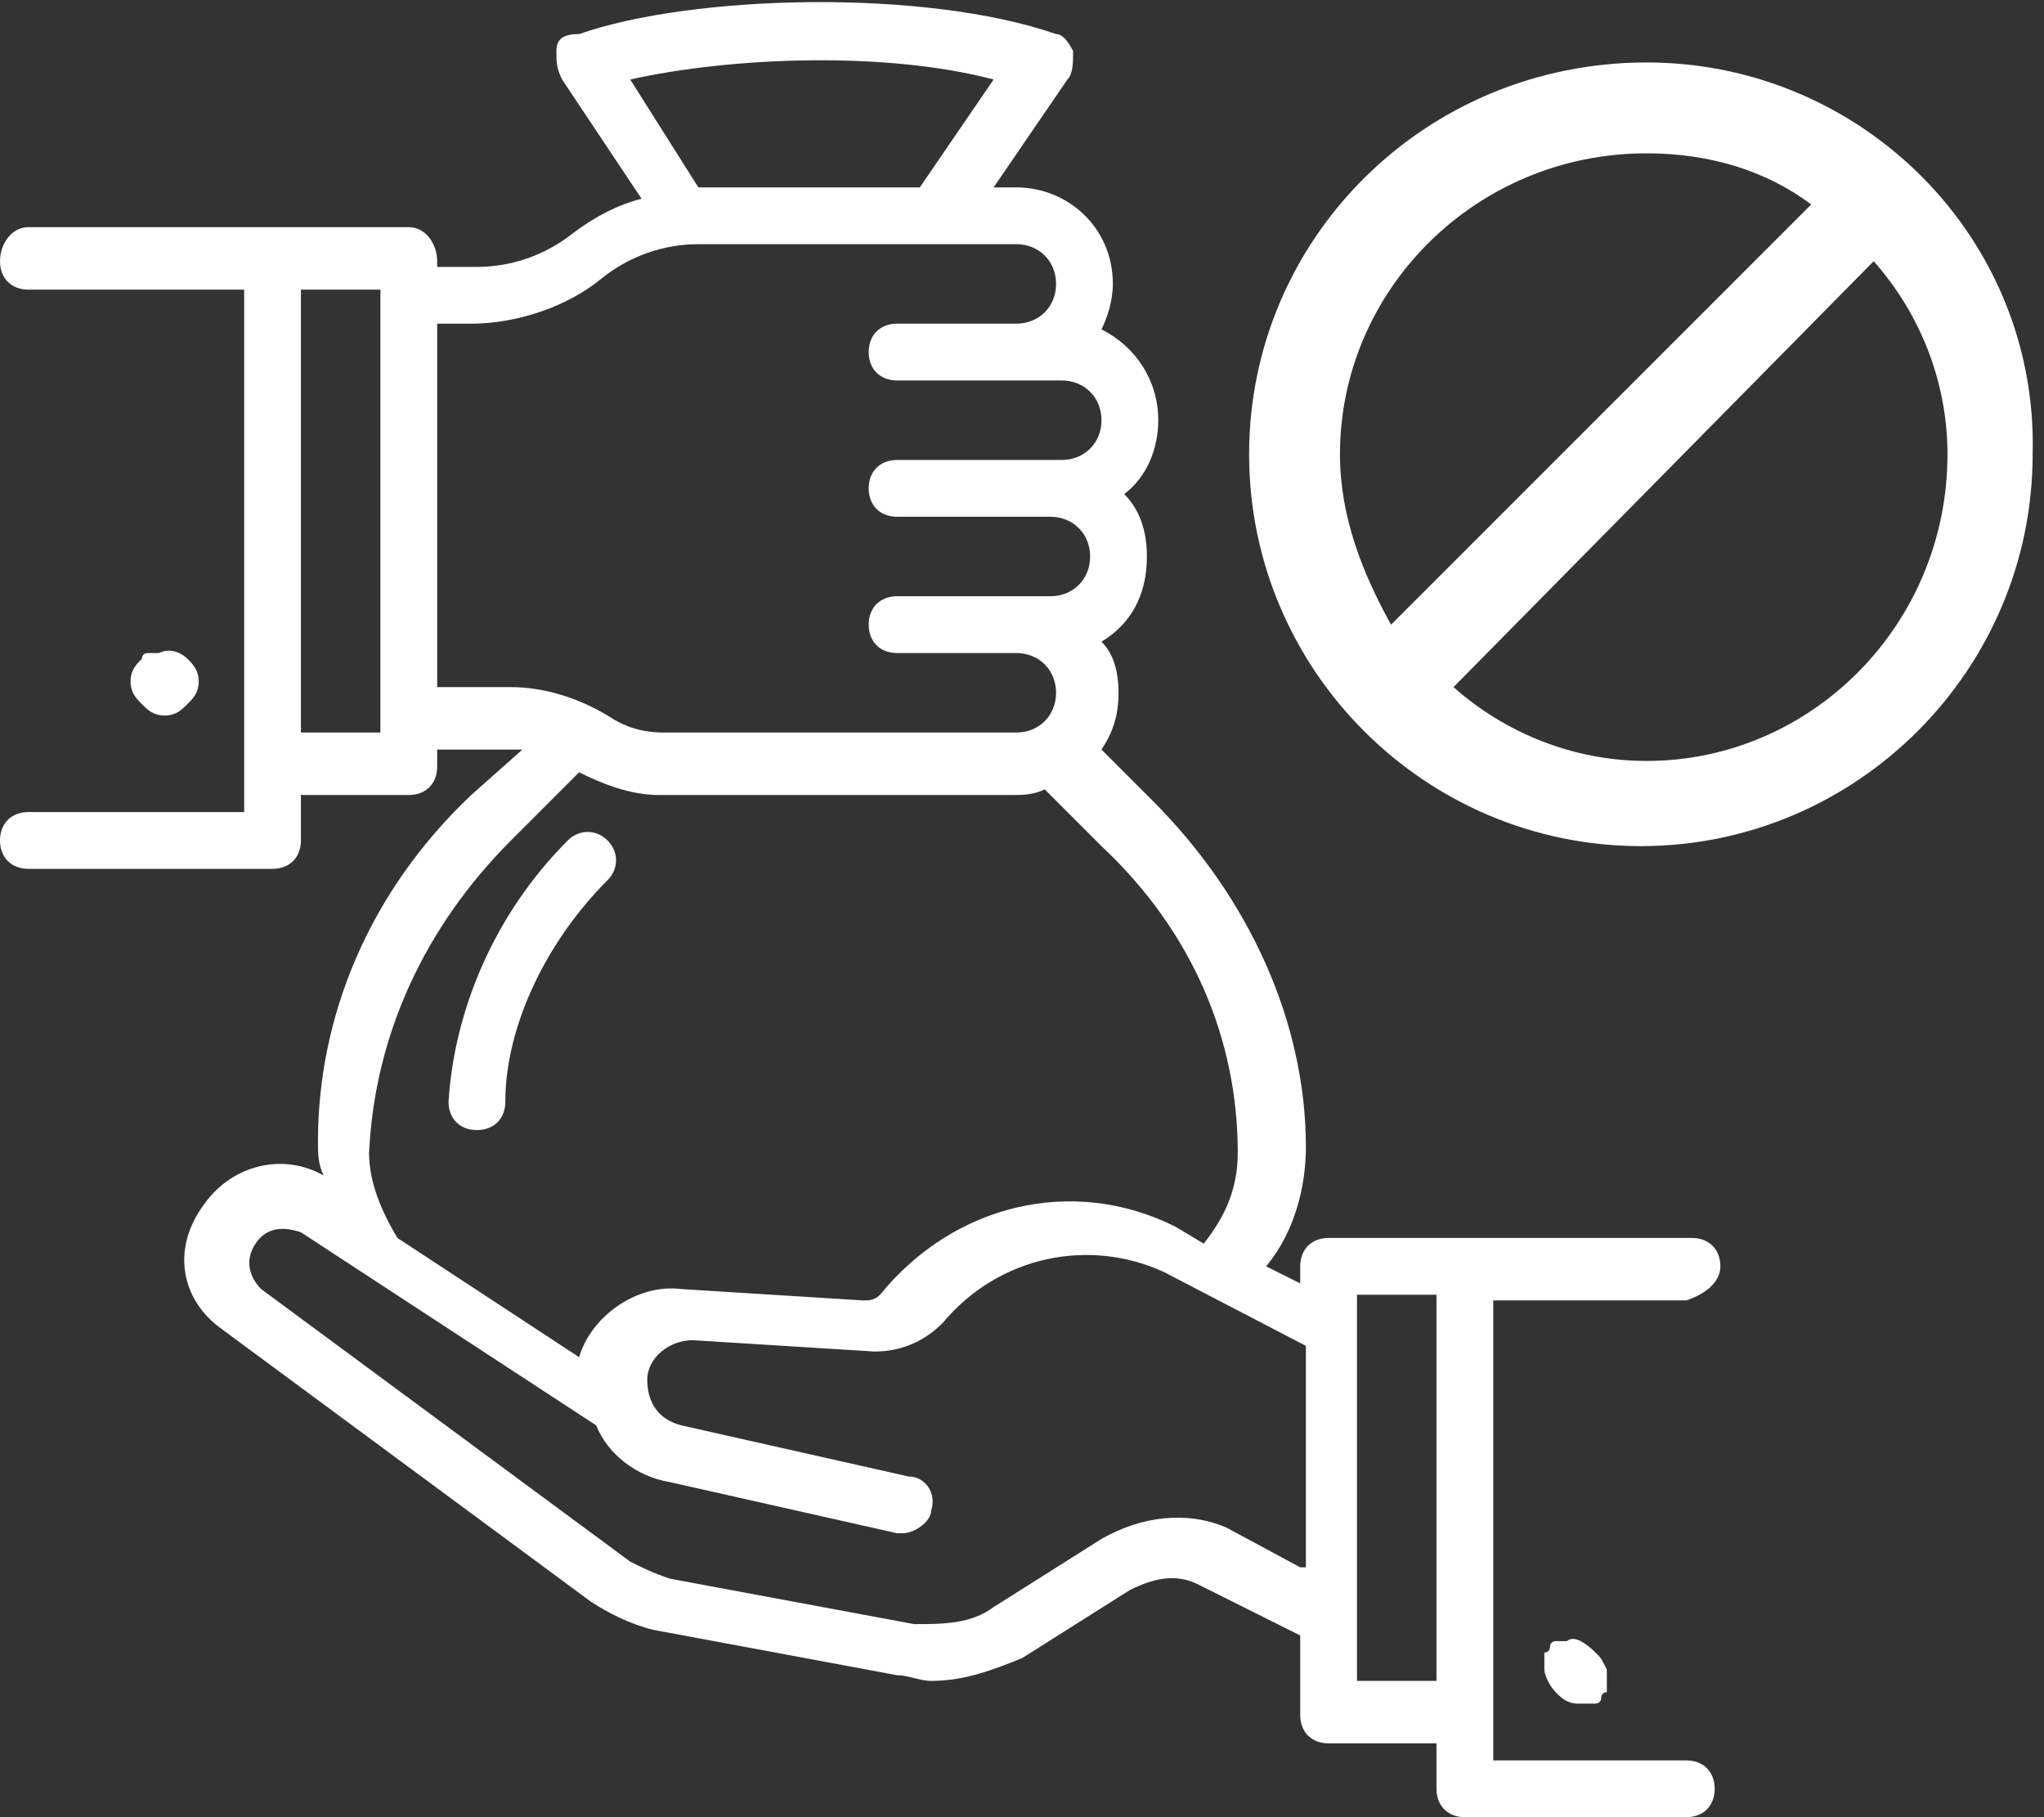
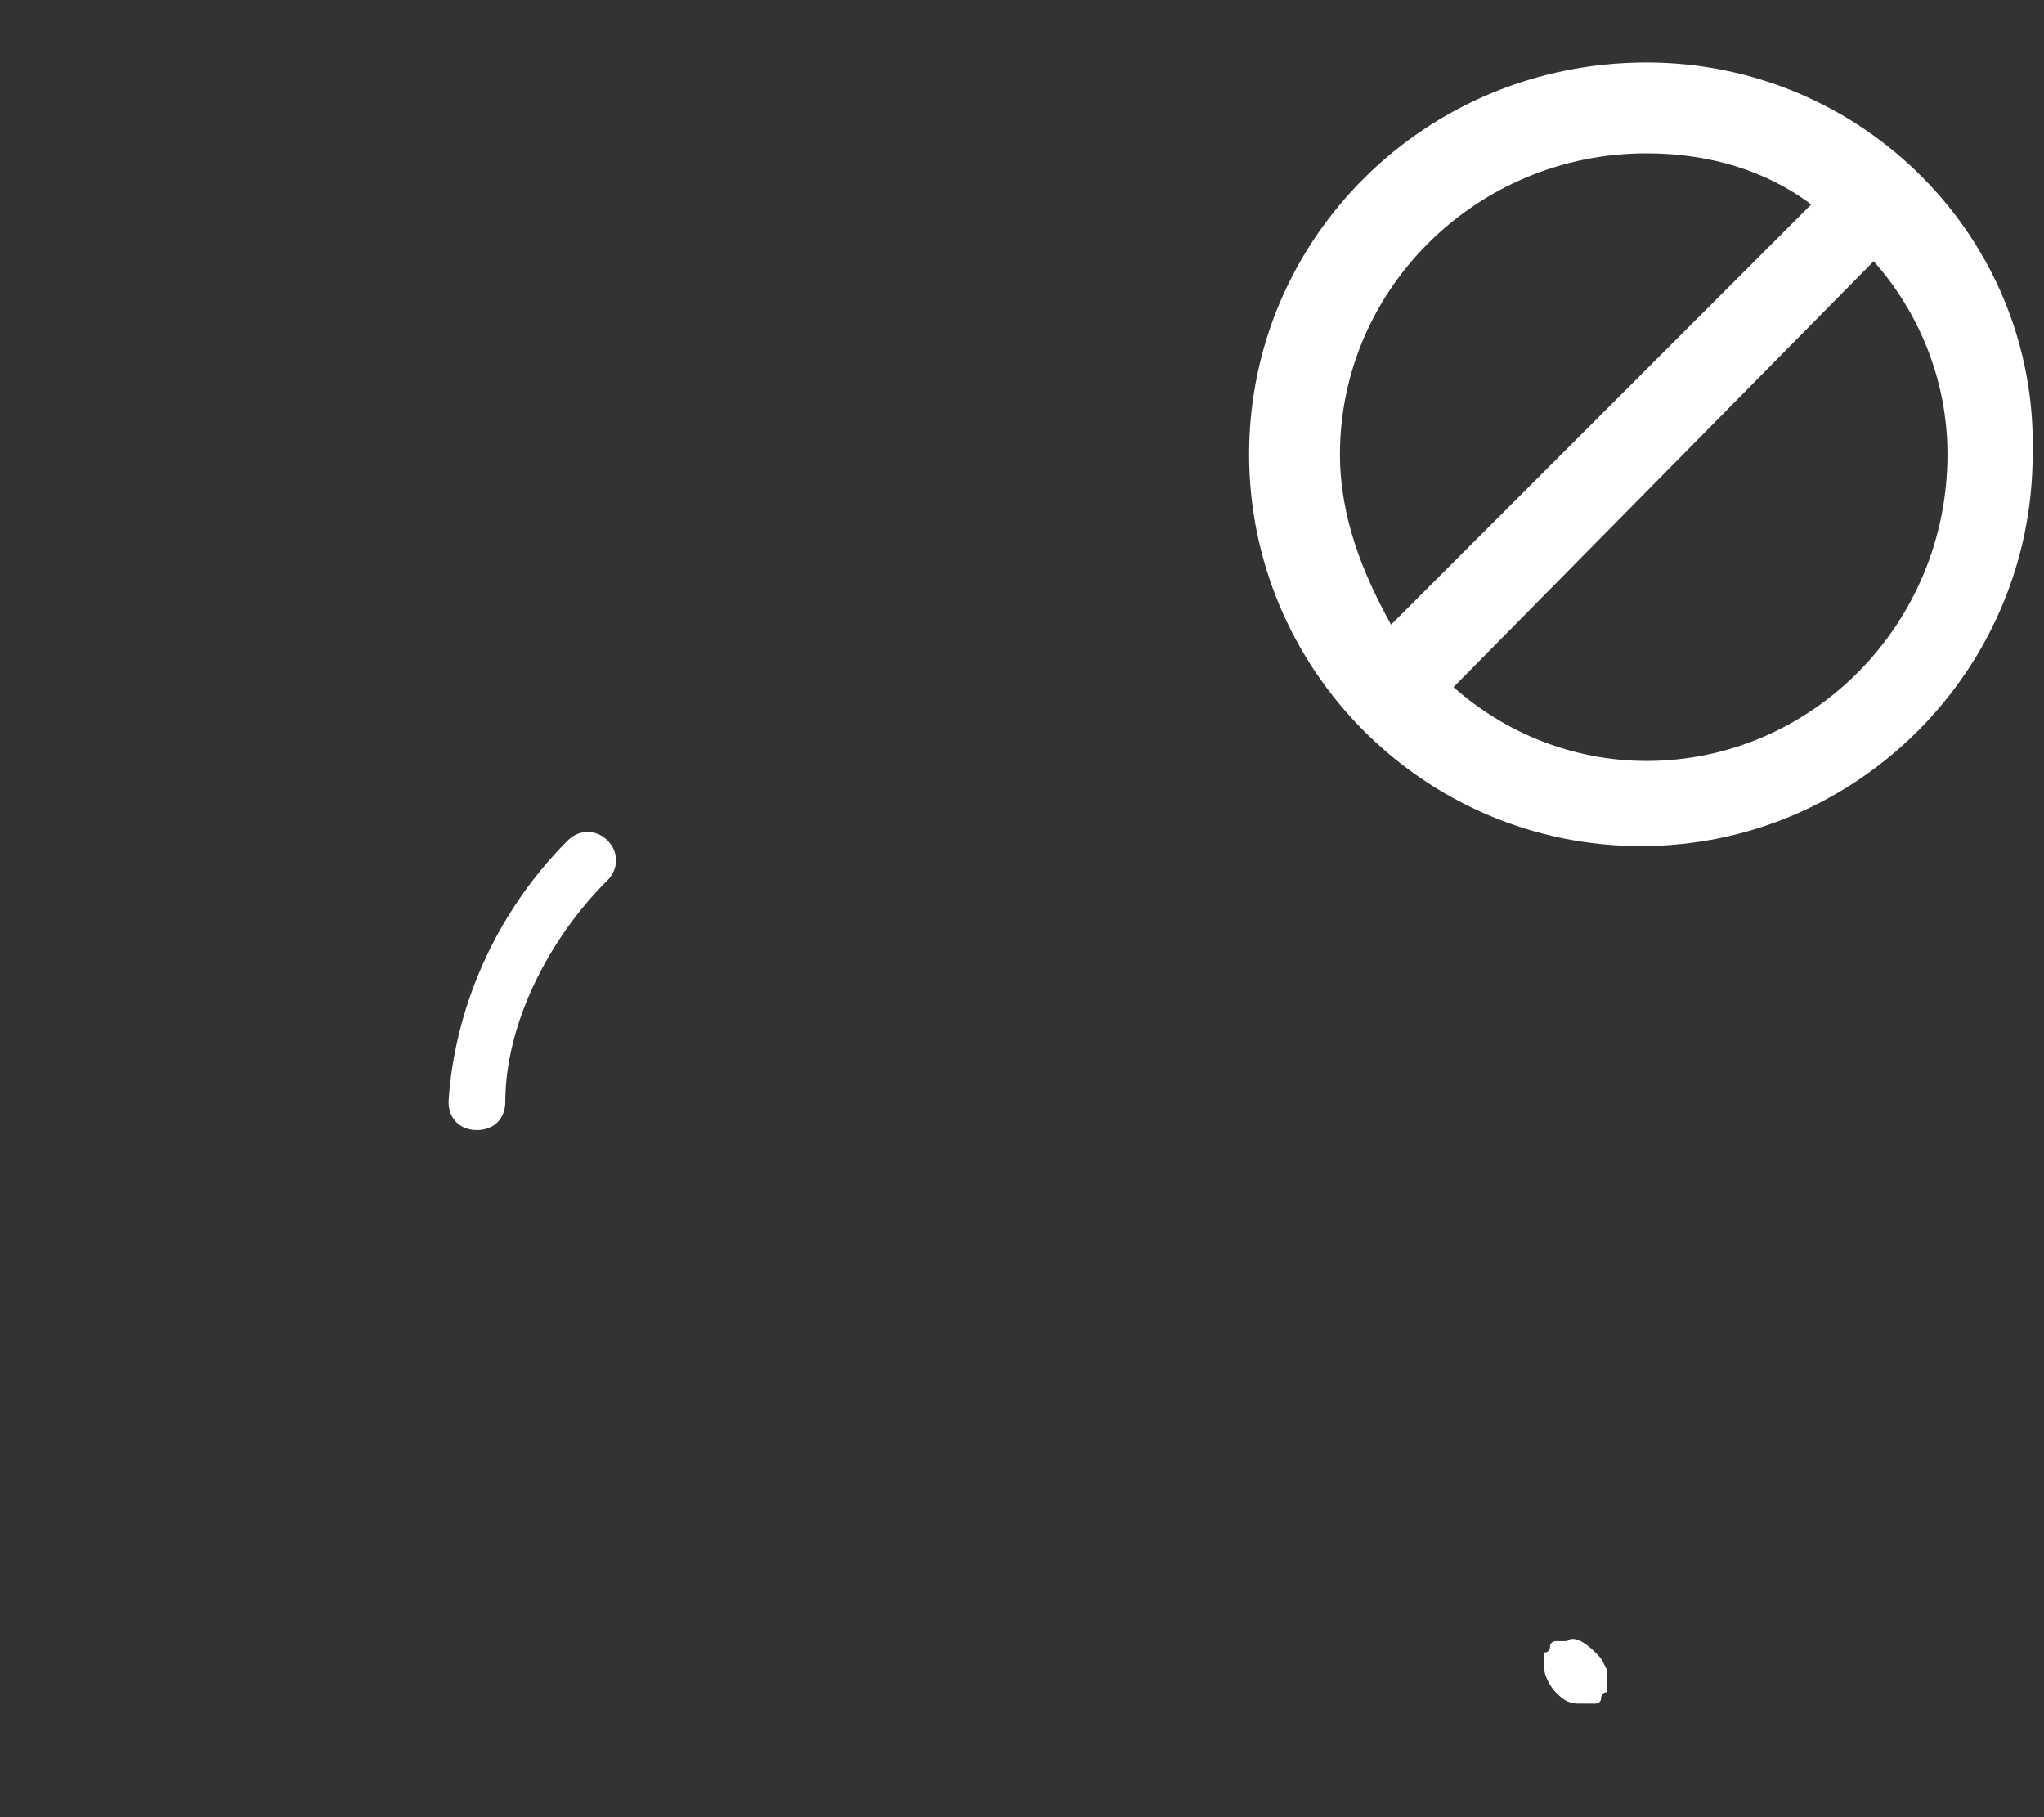
<svg xmlns="http://www.w3.org/2000/svg" version="1.1" id="Layer_1" x="0px" y="0px" viewBox="0 0 36 32" style="enable-background:new 0 0 36 32;" xml:space="preserve">
  <rect x="0" y="0" width="36" height="32" fill="#333333" stroke="none" />
  <style type="text/css">
	.st0{fill:url(#SVGID_1_);}
	.st1{fill:url(#SVGID_00000121978127365366236960000006726769326115861685_);}
	.st2{fill:url(#SVGID_00000115477028442262110160000011940819248488650687_);}
	.st3{fill:url(#SVGID_00000173129111166100532970000003523512220093460895_);}
	.st4{fill:url(#SVGID_00000054258185107319822460000010195338878683531949_);}
</style>
  <g>
    <linearGradient id="SVGID_1_" gradientUnits="userSpaceOnUse" x1="10.627" y1="18.81" x2="8.001" y2="15.51">
      <stop offset="0" style="stop-color:#FFFFFF" />
      <stop offset="1" style="stop-color:#FFFFFF" />
    </linearGradient>
    <path class="st0" d="M8.4,19.9C8.4,19.9,8.4,19.9,8.4,19.9c0.3,0,0.5-0.2,0.5-0.5c0-1.3,0.7-2.8,1.8-3.9c0.2-0.2,0.2-0.5,0-0.7   c-0.2-0.2-0.5-0.2-0.7,0c-1.3,1.3-2,3-2.1,4.6C7.9,19.7,8.1,19.9,8.4,19.9z" />
    <linearGradient id="SVGID_00000052783101355323647930000014156646049606480554_" gradientUnits="userSpaceOnUse" x1="3.348" y1="12.469" x2="2.474" y2="11.37">
      <stop offset="0" style="stop-color:#FFFFFF" />
      <stop offset="1" style="stop-color:#FFFFFF" />
    </linearGradient>
-     <path style="fill:url(#SVGID_00000052783101355323647930000014156646049606480554_);" d="M3.3,11.6c-0.1-0.1-0.3-0.2-0.5-0.1   c0,0-0.1,0-0.1,0c0,0-0.1,0-0.1,0c0,0-0.1,0-0.1,0.1c-0.1,0.1-0.2,0.2-0.2,0.4s0.1,0.3,0.2,0.4c0.1,0.1,0.2,0.2,0.4,0.2   s0.3-0.1,0.4-0.2l0,0c0.1-0.1,0.2-0.2,0.2-0.4C3.5,11.8,3.4,11.7,3.3,11.6z" />
    <linearGradient id="SVGID_00000019680629370097753540000005518551518073916600_" gradientUnits="userSpaceOnUse" x1="34.268" y1="14.704" x2="22.669" y2="0.13">
      <stop offset="0" style="stop-color:#FFFFFF" />
      <stop offset="1" style="stop-color:#FFFFFF" />
    </linearGradient>
    <path style="fill:url(#SVGID_00000019680629370097753540000005518551518073916600_);" d="M29,1.1C25.1,1.1,22,4.2,22,8   c0,3.8,3.1,6.9,6.9,6.9c3.8,0,6.9-3.1,6.9-6.9C35.9,4.2,32.8,1.1,29,1.1z M29,2.7c1.1,0,2.1,0.3,2.9,0.9L24.5,11   C24,10.1,23.6,9.1,23.6,8C23.6,5.1,26,2.7,29,2.7z M29,13.4c-1.3,0-2.5-0.5-3.4-1.3L33,4.6c0.8,0.9,1.3,2.1,1.3,3.4   C34.3,11,31.9,13.4,29,13.4z" />
    <linearGradient id="SVGID_00000083805124426552609340000015931946775303915911_" gradientUnits="userSpaceOnUse" x1="31.141" y1="37.039" x2="-2.666" y2="-5.439">
      <stop offset="0" style="stop-color:#FFFFFF" />
      <stop offset="1" style="stop-color:#FFFFFF" />
    </linearGradient>
-     <path style="fill:url(#SVGID_00000083805124426552609340000015931946775303915911_);" d="M30.3,22.3c0-0.3-0.2-0.5-0.5-0.5h-6.4   c-0.3,0-0.5,0.2-0.5,0.5v0.3l-0.6-0.3c0.5-0.6,0.7-1.4,0.7-2.1c0-2.2-1-4.4-2.7-6.1l-0.9-0.9c0.2-0.3,0.3-0.6,0.3-1   c0-0.4-0.1-0.7-0.3-0.9c0.5-0.3,0.8-0.8,0.8-1.5c0-0.4-0.1-0.8-0.4-1.1c0.4-0.3,0.6-0.8,0.6-1.3c0-0.7-0.4-1.3-1-1.6   c0.1-0.2,0.2-0.5,0.2-0.8c0-1-0.8-1.7-1.7-1.7h-0.4l1.3-1.9c0.1-0.1,0.1-0.3,0.1-0.5c-0.1-0.2-0.2-0.3-0.3-0.3   c-2.3-0.8-6.4-0.7-8.4,0C9.9,0.6,9.8,0.7,9.8,0.9s0,0.3,0.1,0.5l1.4,2.1c-0.4,0.1-0.8,0.3-1.2,0.6C9.6,4.5,9,4.7,8.4,4.7H7.7V4.6   C7.7,4.3,7.5,4,7.2,4H0.5C0.2,4,0,4.3,0,4.6s0.2,0.5,0.5,0.5h3.8v9.2H0.5c-0.3,0-0.5,0.2-0.5,0.5c0,0.3,0.2,0.5,0.5,0.5h4.3   c0.3,0,0.5-0.2,0.5-0.5V14h1.9c0.3,0,0.5-0.2,0.5-0.5v-0.3H9c0.1,0,0.1,0,0.2,0L8.3,14c-1.8,1.7-2.7,3.9-2.7,6.1   c0,0.2,0,0.4,0.1,0.6c-0.7-0.4-1.6-0.2-2.1,0.5C3,22,3.2,22.9,3.9,23.4l6.5,4.8c0.3,0.2,0.7,0.4,1.1,0.5l4.3,0.8   c0.2,0,0.4,0.1,0.6,0.1c0.6,0,1.1-0.2,1.6-0.4l1.9-1.2c0.4-0.2,0.8-0.3,1.2-0.1l1.8,0.9v1.4c0,0.3,0.2,0.5,0.5,0.5h1.9v0.8   c0,0.3,0.2,0.5,0.5,0.5h3.9c0.3,0,0.5-0.2,0.5-0.5c0-0.3-0.2-0.5-0.5-0.5l0,0h-3.4v-8.1h3.4C30,22.8,30.3,22.6,30.3,22.3z    M6.7,12.9H5.3V5.1h1.4V12.9z M11.1,1.4c1.8-0.4,4.5-0.5,6.4,0l-1.3,1.9h-3.9c0,0,0,0,0,0L11.1,1.4z M9,12.1H7.7V5.7h0.6   c0.8,0,1.7-0.3,2.3-0.8c0.5-0.4,1.1-0.6,1.7-0.6h5.6c0.4,0,0.7,0.3,0.7,0.7s-0.3,0.7-0.7,0.7h-2.1c-0.3,0-0.5,0.2-0.5,0.5   s0.2,0.5,0.5,0.5h2.9c0.4,0,0.7,0.3,0.7,0.7s-0.3,0.7-0.7,0.7h-2.9c-0.3,0-0.5,0.2-0.5,0.5s0.2,0.5,0.5,0.5h2.7   c0.4,0,0.7,0.3,0.7,0.7c0,0.4-0.3,0.7-0.7,0.7h-2.7c-0.3,0-0.5,0.2-0.5,0.5c0,0.3,0.2,0.5,0.5,0.5h2.1c0.4,0,0.7,0.3,0.7,0.7   c0,0.4-0.3,0.7-0.7,0.7h-6.2c-0.4,0-0.7-0.1-1-0.3C10.2,12.3,9.6,12.1,9,12.1z M9,14.8L9,14.8l1.2-1.2c0.4,0.2,0.9,0.4,1.4,0.4h6.2   c0.2,0,0.4,0,0.6-0.1l1,1c1.6,1.5,2.4,3.4,2.4,5.4c0,0.6-0.2,1.1-0.6,1.6l-0.5-0.3c-1.8-0.9-3.9-0.4-5.2,1.2   c-0.1,0.1-0.2,0.1-0.3,0.1l-3.2-0.2c-0.8-0.1-1.6,0.5-1.8,1.2l-3.2-2.1c0,0,0,0,0,0c-0.3-0.5-0.5-1-0.5-1.5   C6.6,18.2,7.5,16.3,9,14.8z M22.9,27.6l-1.3-0.7h0c0,0,0,0,0,0c-0.7-0.3-1.5-0.2-2.2,0.2l-1.9,1.2c-0.4,0.3-0.9,0.3-1.4,0.3   l-4.3-0.8c-0.3-0.1-0.5-0.2-0.7-0.3l-6.5-4.8c-0.2-0.2-0.3-0.5-0.1-0.8c0.2-0.3,0.5-0.3,0.8-0.2l5.2,3.4c0.2,0.5,0.7,0.9,1.3,1   l4,0.9c0,0,0.1,0,0.1,0c0.2,0,0.5-0.2,0.5-0.4c0.1-0.3-0.1-0.6-0.4-0.6l-4-0.9c-0.4-0.1-0.6-0.4-0.6-0.8c0-0.4,0.4-0.7,0.8-0.7   l3.2,0.2c0.5,0,0.9-0.2,1.2-0.5c1-1.2,2.6-1.5,3.9-0.9l2.5,1.3V27.6z M25.3,29.6h-1.4v-6.8h1.4V29.6z" />
    <linearGradient id="SVGID_00000060004859443903489090000006721513268588862647_" gradientUnits="userSpaceOnUse" x1="28.074" y1="29.853" x2="27.198" y2="28.754">
      <stop offset="0" style="stop-color:#FFFFFF" />
      <stop offset="1" style="stop-color:#FFFFFF" />
    </linearGradient>
    <path style="fill:url(#SVGID_00000060004859443903489090000006721513268588862647_);" d="M28.1,29.1L28.1,29.1   C28.1,29,28.1,29,28.1,29.1c-0.2-0.2-0.4-0.3-0.5-0.2c0,0-0.1,0-0.1,0c0,0-0.1,0-0.1,0c0,0-0.1,0-0.1,0.1c0,0,0,0.1-0.1,0.1   c0,0,0,0.1,0,0.1c0,0,0,0.1,0,0.1c0,0,0,0.1,0,0.1c0,0.1,0.1,0.3,0.2,0.4c0.1,0.1,0.2,0.2,0.4,0.2c0,0,0.1,0,0.1,0c0,0,0.1,0,0.1,0   c0,0,0.1,0,0.1,0c0,0,0.1,0,0.1-0.1c0,0,0-0.1,0.1-0.1c0,0,0-0.1,0-0.1s0-0.1,0-0.1c0,0,0-0.1,0-0.1c0,0,0-0.1,0-0.1   C28.2,29.2,28.2,29.2,28.1,29.1C28.1,29.1,28.1,29.1,28.1,29.1z" />
  </g>
</svg>